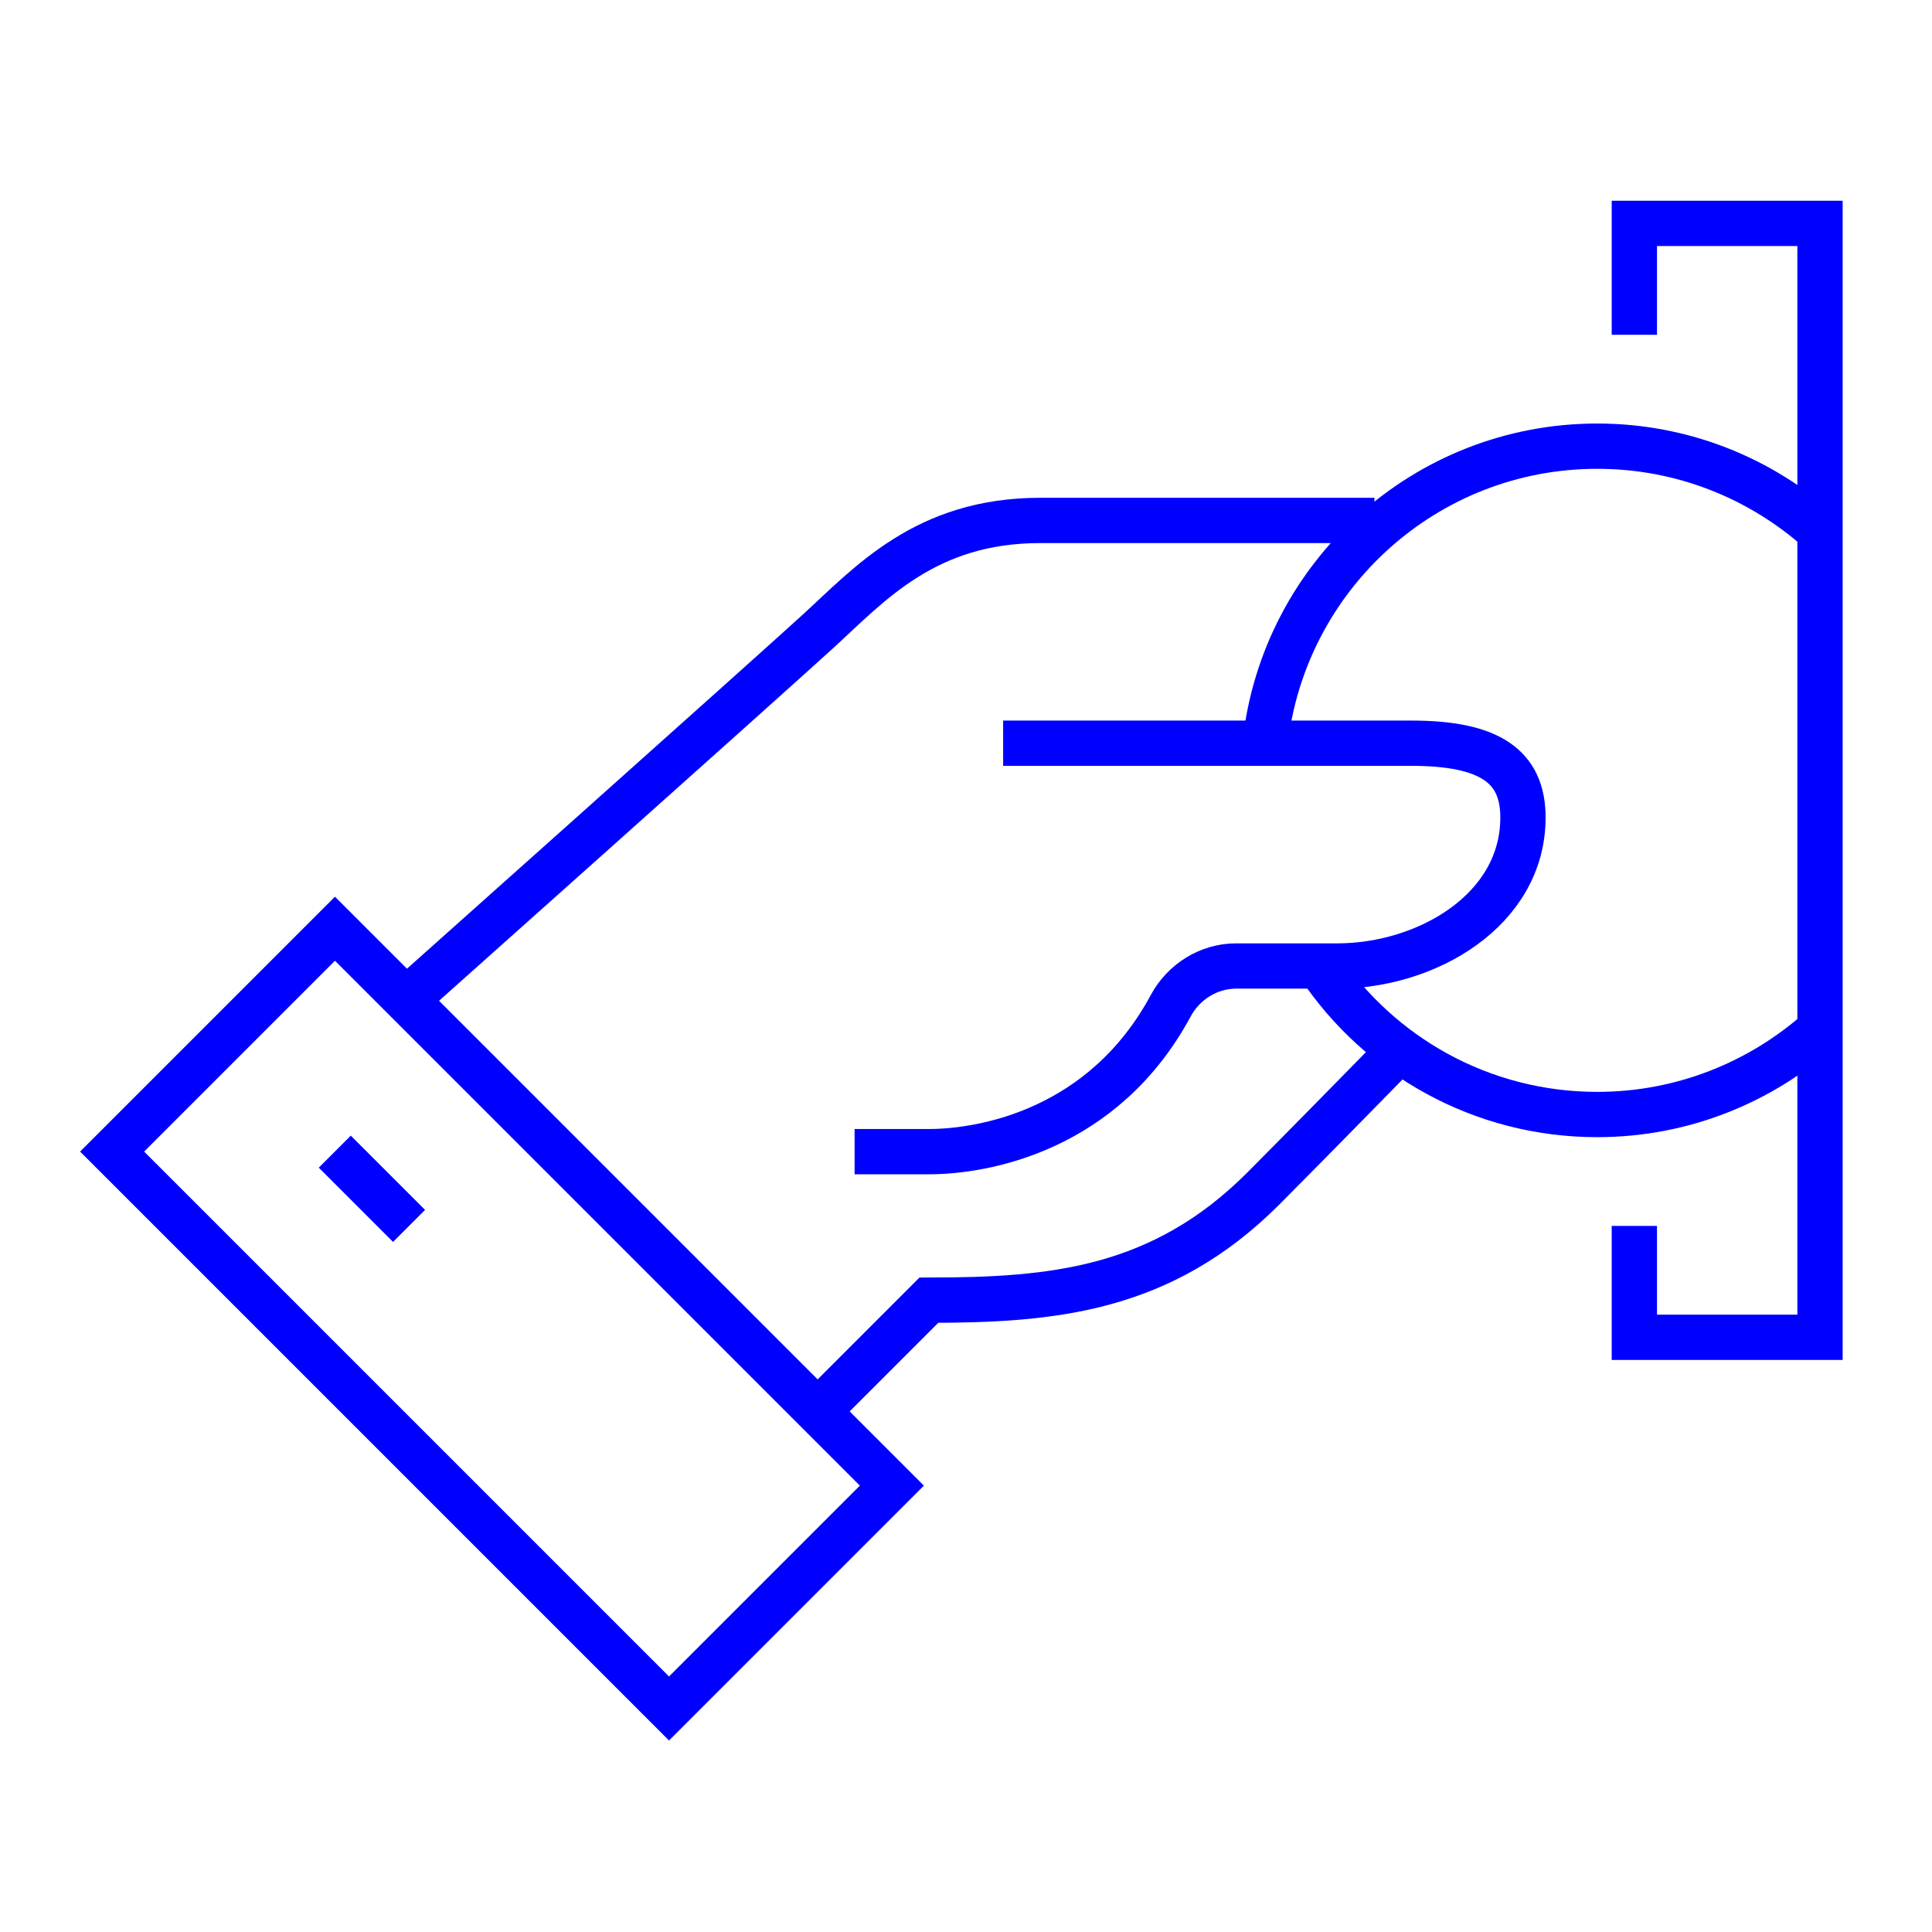
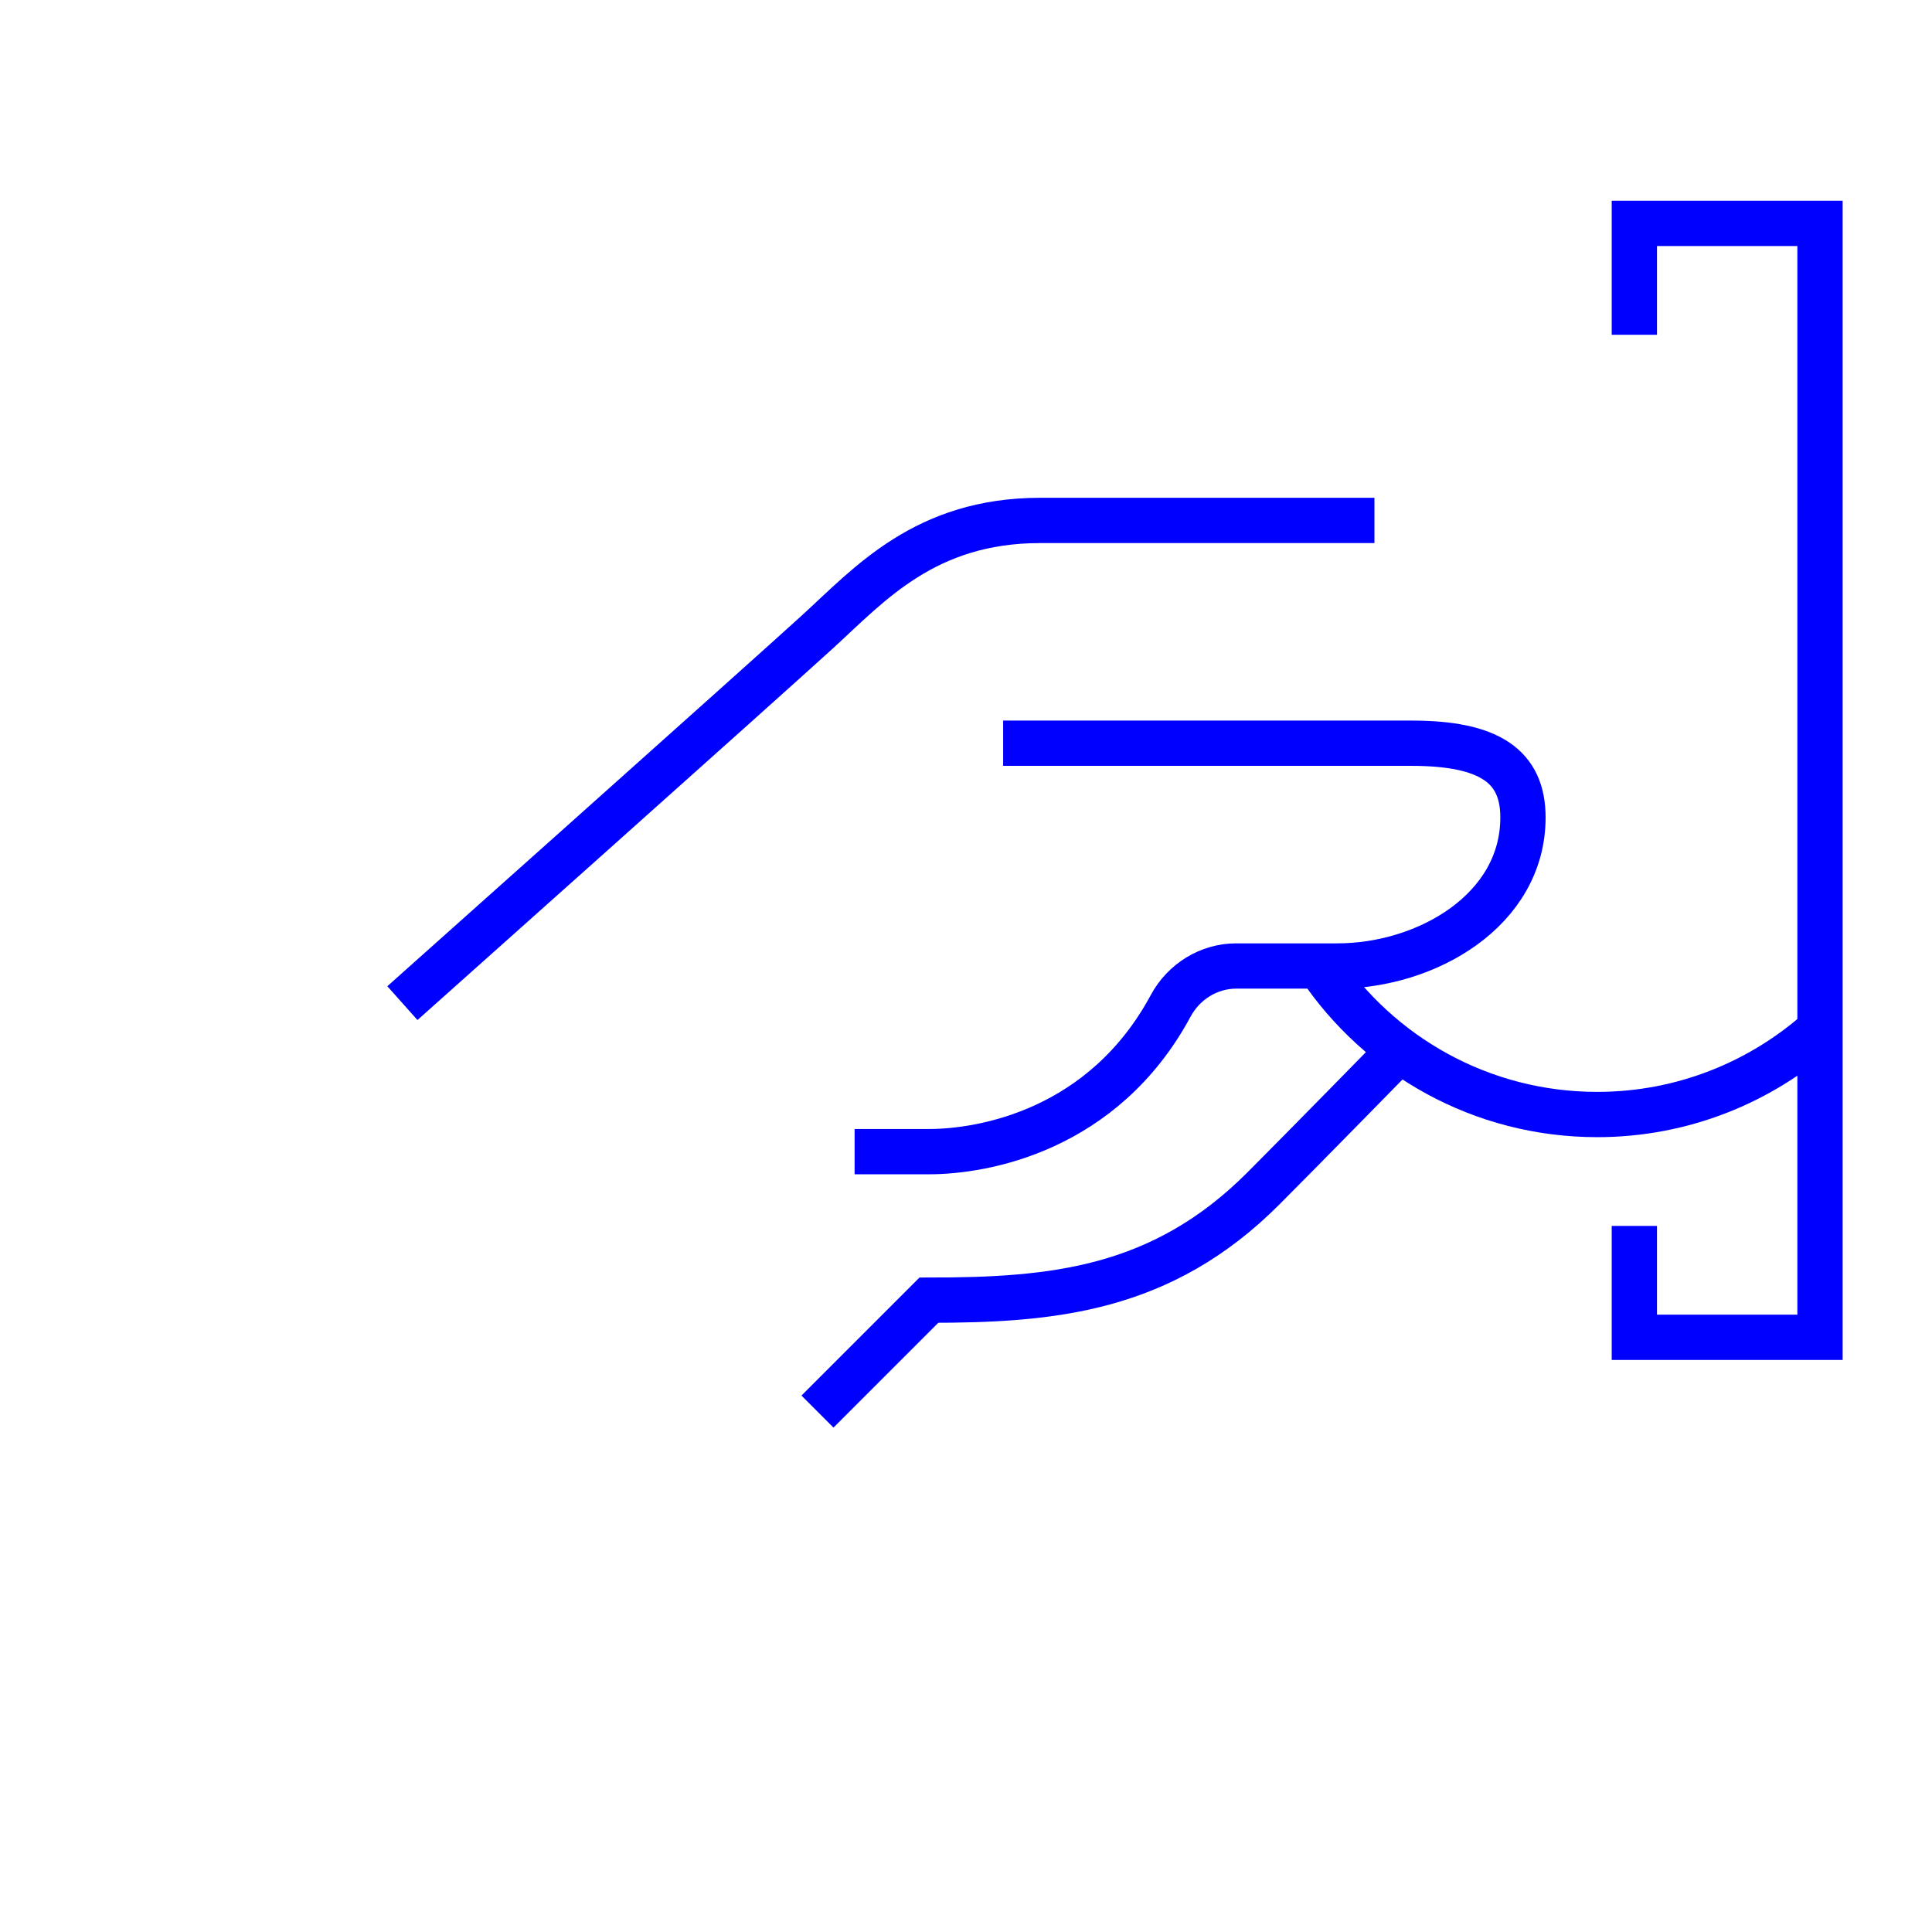
<svg xmlns="http://www.w3.org/2000/svg" id="Layer_1" viewBox="0 0 64 64">
  <path d="M45.53,17.24h-11.07c-3.81,0-5.65,2.11-7.38,3.69-1.73,1.58-13.75,12.3-13.75,12.3" style="fill:none; stroke:blue; stroke-miterlimit:10; stroke-width:1.5px;" />
  <path d="M27.08,46.76l3.69-3.69c4.1,0,7.71-.33,11.07-3.69,1.28-1.28,4.53-4.6,4.53-4.6" style="fill:none; stroke:blue; stroke-miterlimit:10; stroke-width:1.5px;" />
-   <rect x="11.41" y="30.64" width="10.44" height="26.09" transform="translate(-26.02 24.55) rotate(-45)" style="fill:none; stroke:blue; stroke-miterlimit:10; stroke-width:1.5px;" />
-   <line x1="11.09" y1="38.15" x2="13.55" y2="40.61" style="fill:none; stroke:blue; stroke-miterlimit:10; stroke-width:1.5px;" />
  <polyline points="54.14 40.61 54.14 44.3 60.29 44.3 60.29 7.4 54.14 7.4 54.14 11.09" style="fill:none; stroke:blue; stroke-miterlimit:10; stroke-width:1.5px;" />
  <path d="M33.23,24.62h13.53c2.59,0,3.69.77,3.69,2.46,0,3.07-3.19,4.92-6.15,4.92h-3.35c-.91,0-1.74.52-2.17,1.32-2.23,4.14-6.22,4.83-8.01,4.83h-2.46" style="fill:none; stroke:blue; stroke-miterlimit:10; stroke-width:1.5px;" />
-   <path d="M41.91,24.62c.61-5.53,5.3-9.84,11-9.84,2.84,0,5.42,1.07,7.38,2.82" style="fill:none; stroke:blue; stroke-miterlimit:10; stroke-width:1.5px;" />
  <path d="M60.29,34.1c-1.96,1.75-4.55,2.82-7.38,2.82-3.84,0-7.22-1.95-9.21-4.92" style="fill:none; stroke:blue; stroke-miterlimit:10; stroke-width:1.5px;" />
</svg>